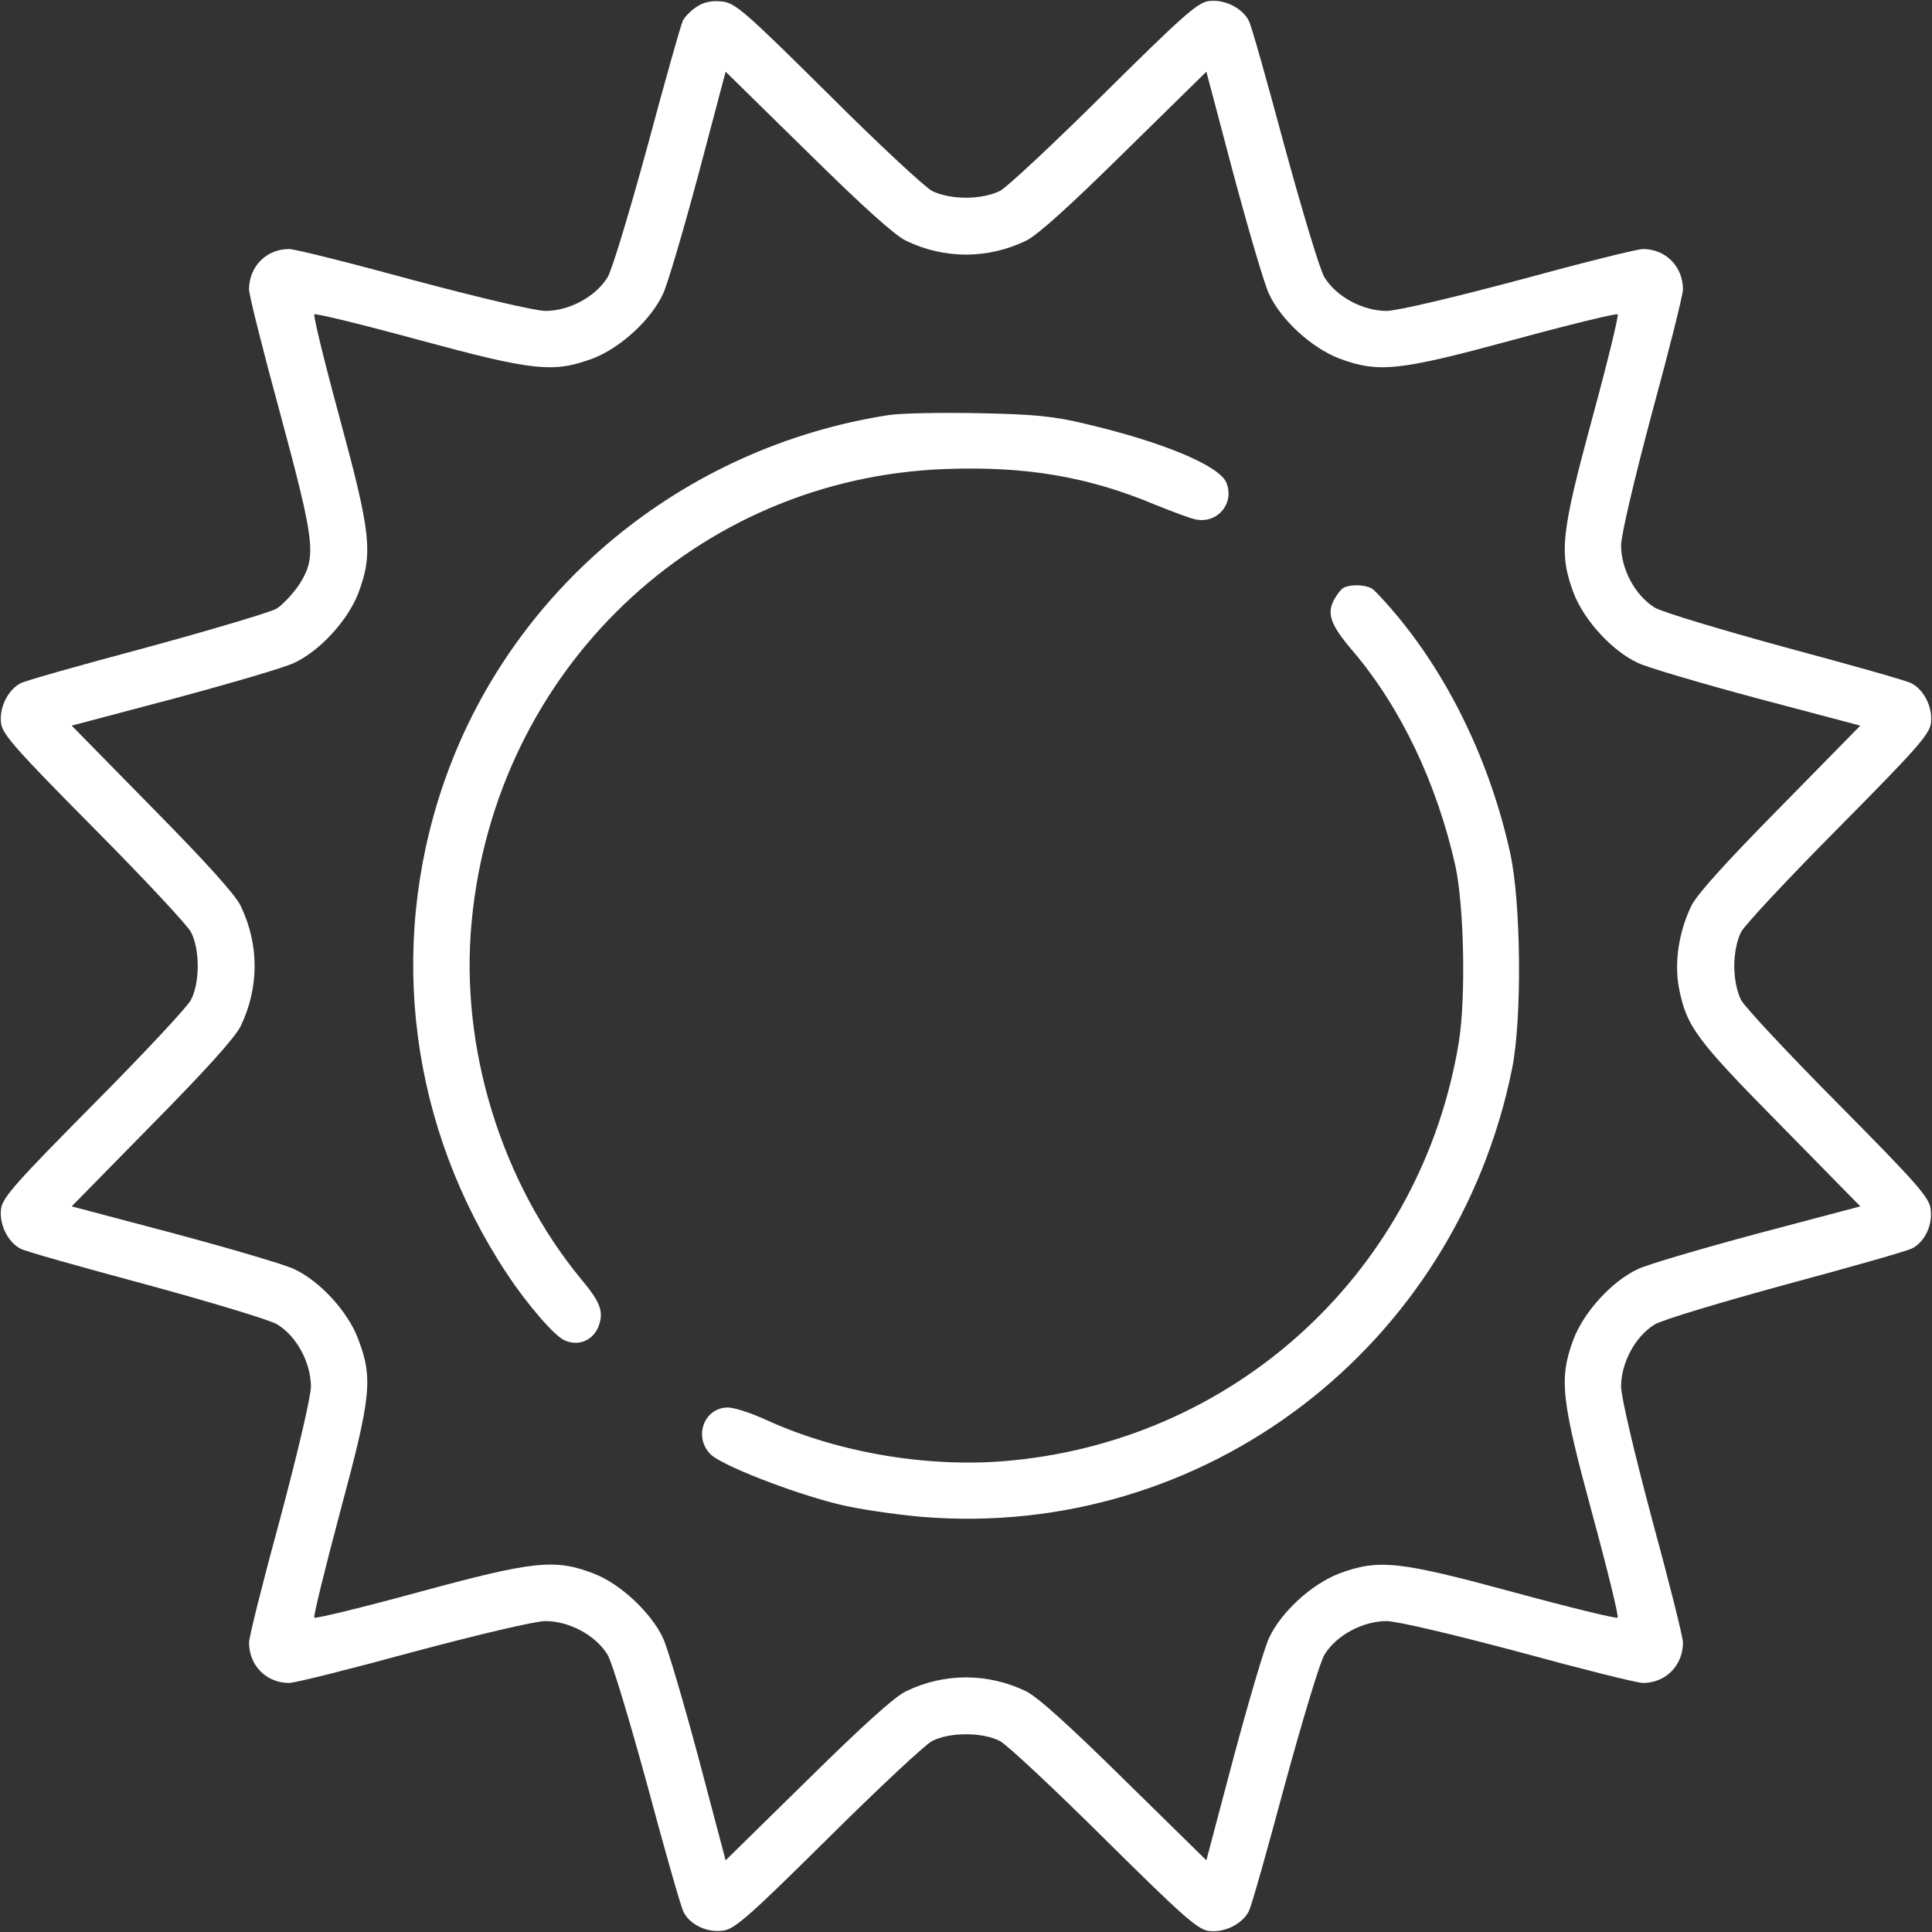
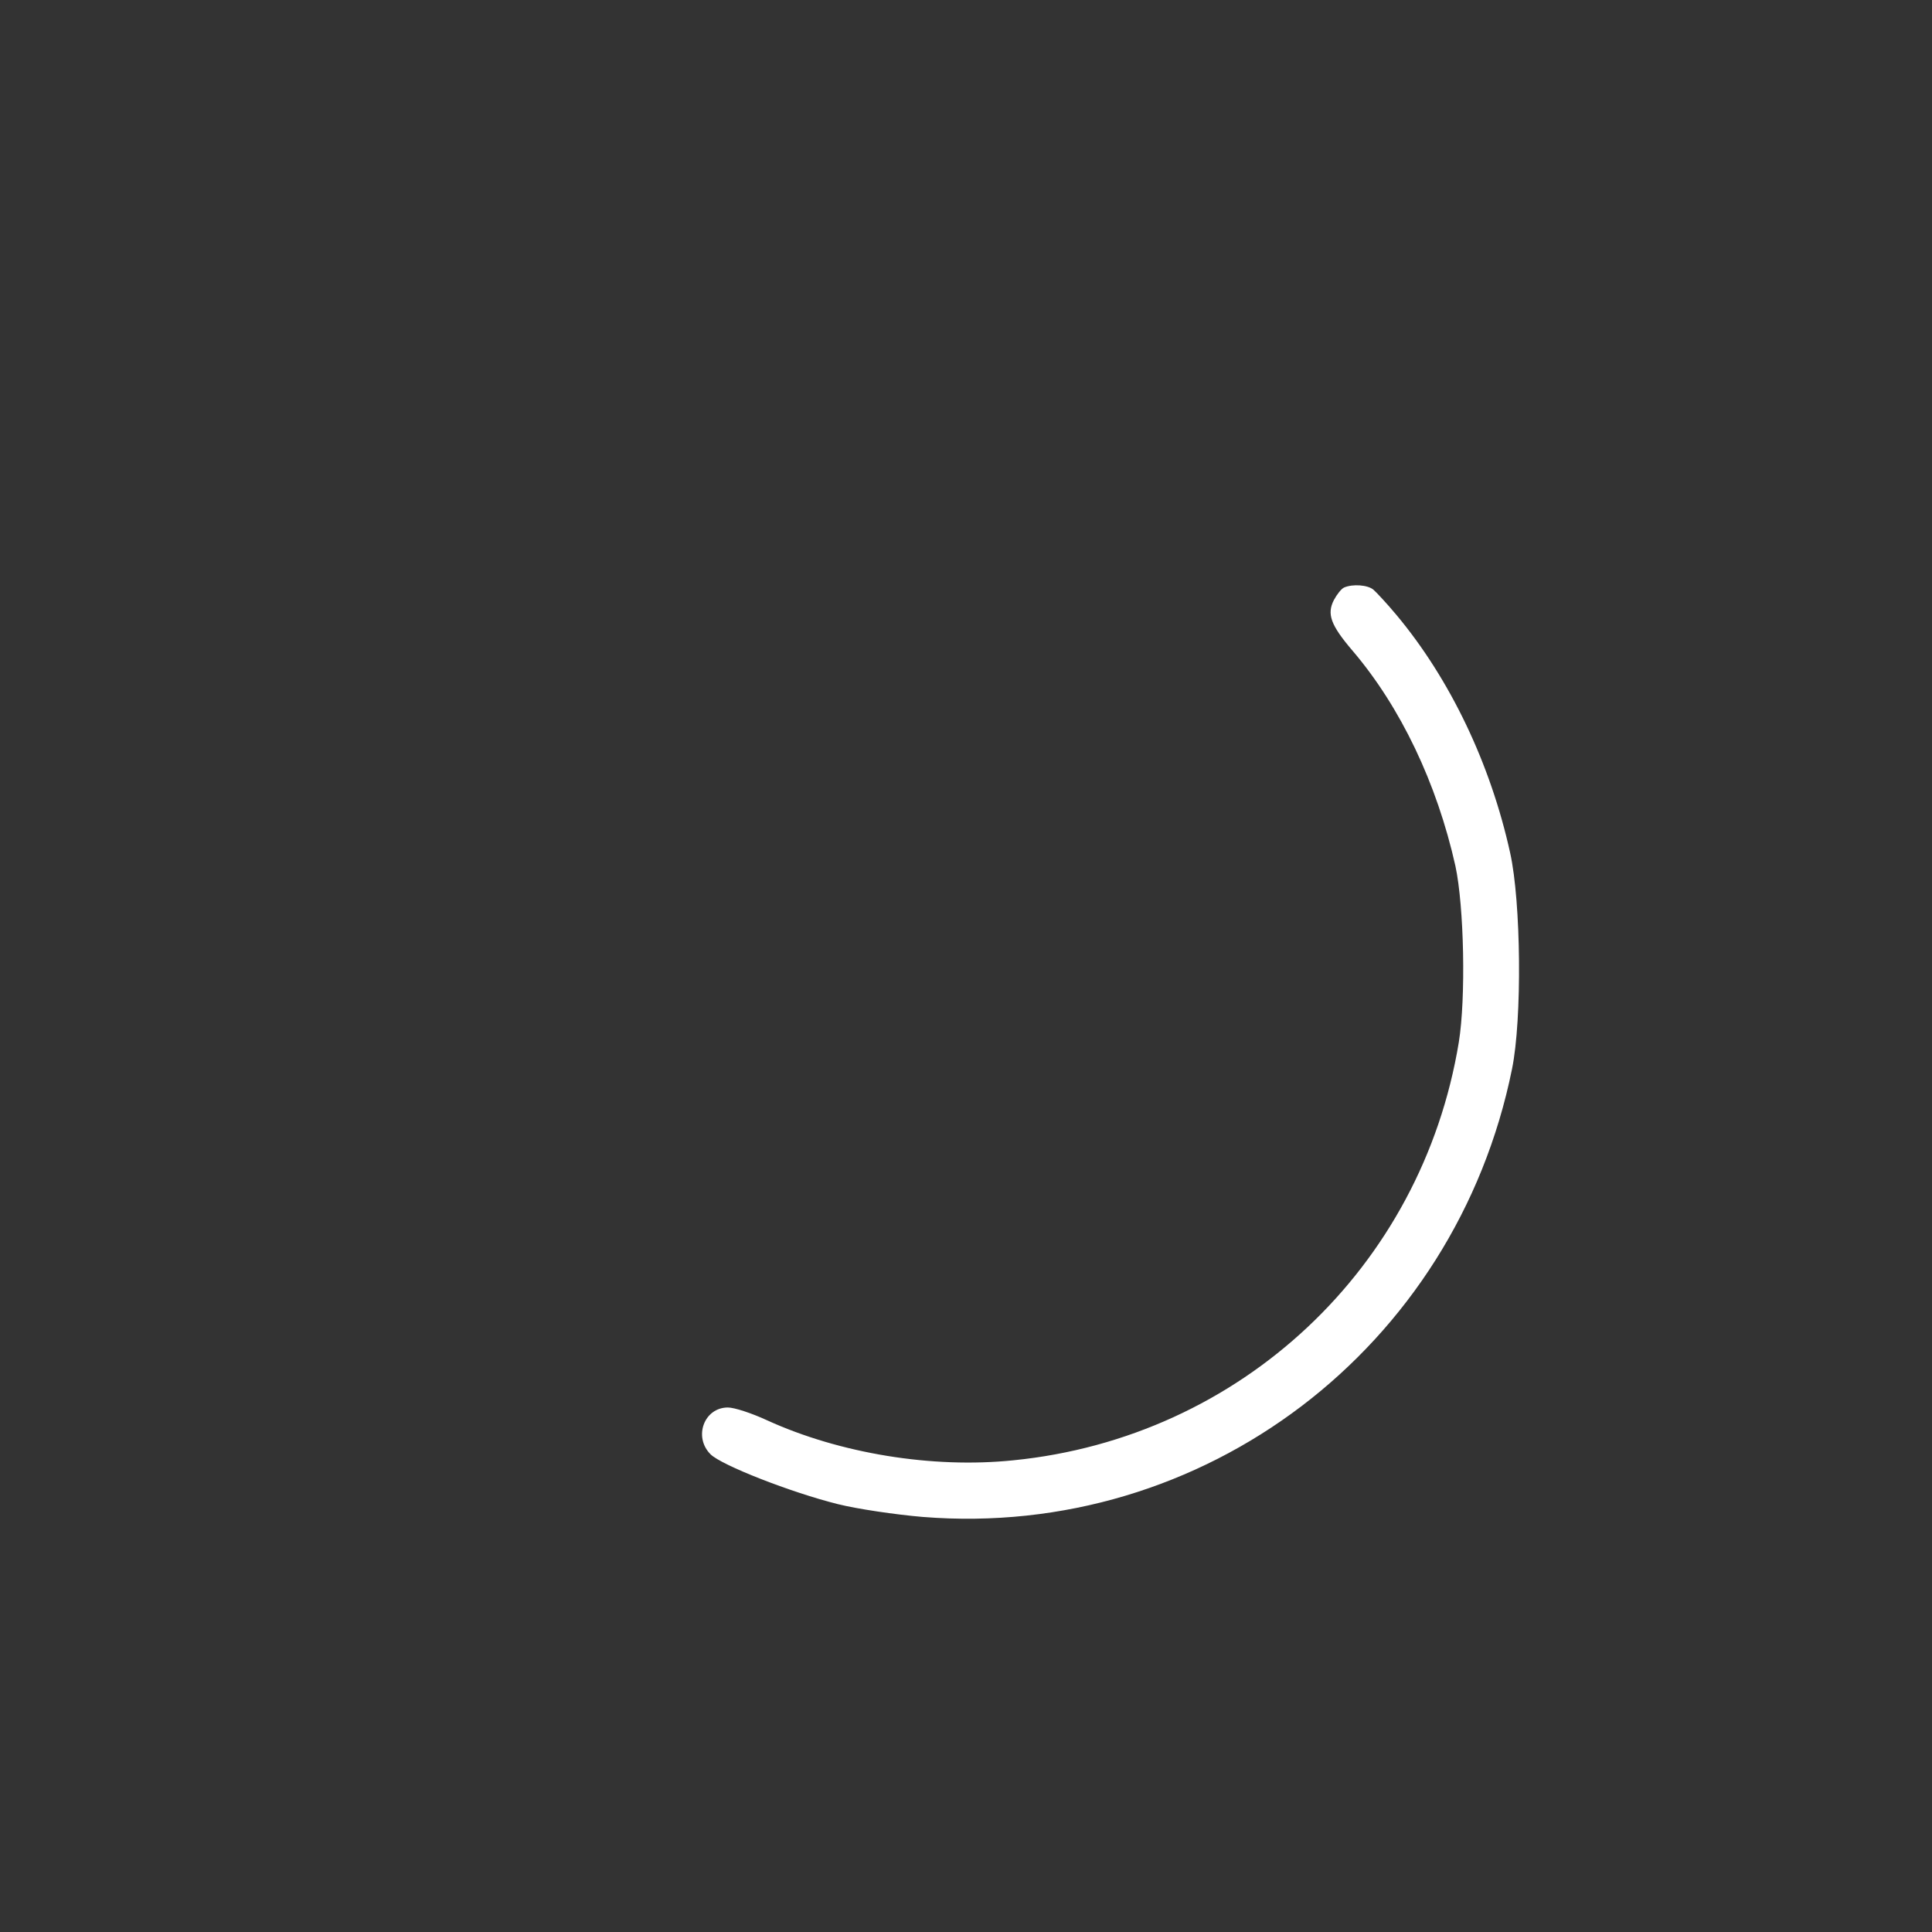
<svg xmlns="http://www.w3.org/2000/svg" version="1.0" width="512pt" height="512pt" viewBox="0 0 512 512" preserveAspectRatio="xMidYMid meet">
  <rect x="0" y="0" width="512" height="512" fill="#333333" stroke="none" />
  <g transform="translate(0,512) scale(0.1,-0.1)" fill="#fff" stroke="none">
-     <path fill="#FFFFFF" d="M1848 5103 c-15 -9 -32 -26 -38 -37 -6 -12 -48 -162 -94 -333 -47 -172 -94 -329 -106 -348 -32 -52 -102 -89 -165 -89 -30 1 -171 34 -351 82 -165 45 -312 82 -328 82 -60 0 -106 -46 -106 -107 0 -15 37 -162 82 -327 93 -345 97 -380 53 -452 -17 -26 -45 -56 -62 -67 -18 -10 -173 -56 -345 -103 -172 -46 -322 -88 -334 -95 -34 -18 -57 -66 -51 -107 5 -30 43 -72 245 -276 132 -133 248 -257 258 -276 24 -46 24 -134 0 -180 -10 -19 -126 -143 -258 -276 -202 -204 -240 -246 -245 -276 -6 -41 17 -89 51 -107 12 -7 162 -49 333 -95 172 -47 329 -94 348 -106 52 -32 89 -102 89 -165 -1 -30 -34 -171 -82 -351 -45 -165 -82 -312 -82 -327 0 -61 46 -107 106 -107 16 0 163 37 328 82 180 48 321 81 351 82 63 0 133 -37 165 -89 12 -19 59 -176 106 -348 46 -171 89 -323 96 -335 18 -34 64 -55 106 -48 30 4 74 44 276 244 133 132 257 248 276 258 46 24 134 24 180 0 19 -10 143 -126 276 -258 204 -202 246 -240 276 -245 41 -6 89 17 107 51 7 12 49 162 95 333 47 172 94 329 106 348 32 52 102 89 165 89 30 -1 171 -34 351 -82 165 -45 312 -82 328 -82 60 0 106 46 106 107 0 15 -37 162 -82 327 -48 180 -81 321 -82 351 0 63 37 133 89 165 19 12 176 59 348 106 171 46 323 89 335 96 34 18 55 64 48 106 -4 30 -44 74 -244 276 -132 133 -248 257 -258 276 -11 22 -18 56 -18 90 0 34 7 68 18 90 10 19 126 143 258 276 202 204 240 246 245 276 6 41 -17 89 -51 107 -12 7 -162 49 -333 95 -172 47 -329 94 -348 106 -52 32 -89 102 -89 165 1 30 34 171 82 351 45 165 82 312 82 327 0 61 -46 107 -106 107 -16 0 -163 -37 -328 -82 -180 -48 -321 -81 -351 -82 -63 0 -133 37 -165 89 -12 19 -59 176 -106 348 -46 171 -88 321 -95 333 -18 34 -66 57 -107 51 -30 -5 -72 -43 -276 -245 -133 -132 -257 -248 -276 -258 -22 -11 -56 -18 -90 -18 -34 0 -68 7 -90 18 -19 10 -144 126 -276 258 -219 217 -245 240 -280 244 -26 3 -48 -1 -66 -13z m553 -621 c102 -49 216 -49 318 0 31 15 117 93 262 236 l216 212 72 -272 c40 -149 82 -292 94 -317 32 -69 113 -143 186 -171 105 -39 158 -33 464 50 147 40 270 70 274 67 3 -4 -27 -127 -67 -274 -83 -306 -89 -359 -50 -464 28 -73 102 -154 171 -186 25 -12 168 -54 317 -94 l272 -72 -212 -216 c-143 -145 -221 -231 -236 -262 -33 -69 -45 -148 -33 -215 20 -104 44 -137 269 -365 l212 -216 -272 -72 c-149 -40 -292 -82 -317 -94 -69 -32 -143 -113 -171 -186 -39 -105 -33 -158 50 -464 40 -147 70 -270 67 -274 -4 -3 -127 27 -274 67 -306 83 -359 89 -464 50 -73 -28 -154 -102 -186 -171 -12 -25 -54 -168 -94 -317 l-72 -272 -216 212 c-145 143 -231 221 -262 236 -102 49 -216 49 -318 0 -31 -15 -117 -93 -262 -236 l-216 -212 -72 272 c-40 149 -82 292 -94 317 -31 67 -114 145 -184 171 -103 40 -161 33 -466 -50 -147 -40 -270 -70 -274 -67 -3 3 28 129 68 279 83 308 88 355 48 460 -27 72 -101 153 -170 185 -25 12 -168 54 -317 94 l-272 72 212 216 c143 145 221 231 236 262 49 102 49 216 0 318 -15 31 -93 117 -236 262 l-212 216 272 72 c149 40 292 82 317 94 69 32 143 113 171 186 39 105 33 158 -50 464 -40 147 -70 270 -67 274 4 3 127 -27 274 -67 306 -83 359 -89 464 -50 73 28 154 102 186 171 12 25 54 168 94 317 l72 272 216 -212 c145 -143 231 -221 262 -236z" />
-     <path fill="#FFFFFF" d="M2355 4020 c-548 -85 -1005 -464 -1181 -981 -148 -435 -86 -908 169 -1294 55 -83 126 -165 153 -177 35 -16 73 -2 89 34 16 40 8 65 -44 127 -213 258 -323 615 -291 949 63 666 595 1175 1255 1199 213 8 378 -20 555 -94 47 -19 97 -38 111 -40 57 -10 101 44 79 98 -19 45 -167 107 -370 155 -87 21 -136 26 -285 29 -99 2 -207 0 -240 -5z" />
+     <path fill="#FFFFFF" d="M2355 4020 z" />
    <path fill="#FFFFFF" d="M3562 3563 c-7 -3 -19 -18 -27 -33 -19 -37 -9 -66 49 -134 128 -150 224 -352 273 -571 23 -107 28 -350 9 -467 -98 -597 -578 -1048 -1181 -1108 -214 -22 -459 18 -652 106 -41 19 -87 34 -104 34 -63 0 -92 -78 -46 -124 29 -29 213 -101 337 -132 52 -13 154 -28 225 -34 745 -60 1412 447 1562 1187 27 132 24 443 -5 573 -52 236 -159 460 -301 630 -25 30 -53 60 -61 67 -15 13 -55 16 -78 6z" />
  </g>
</svg>